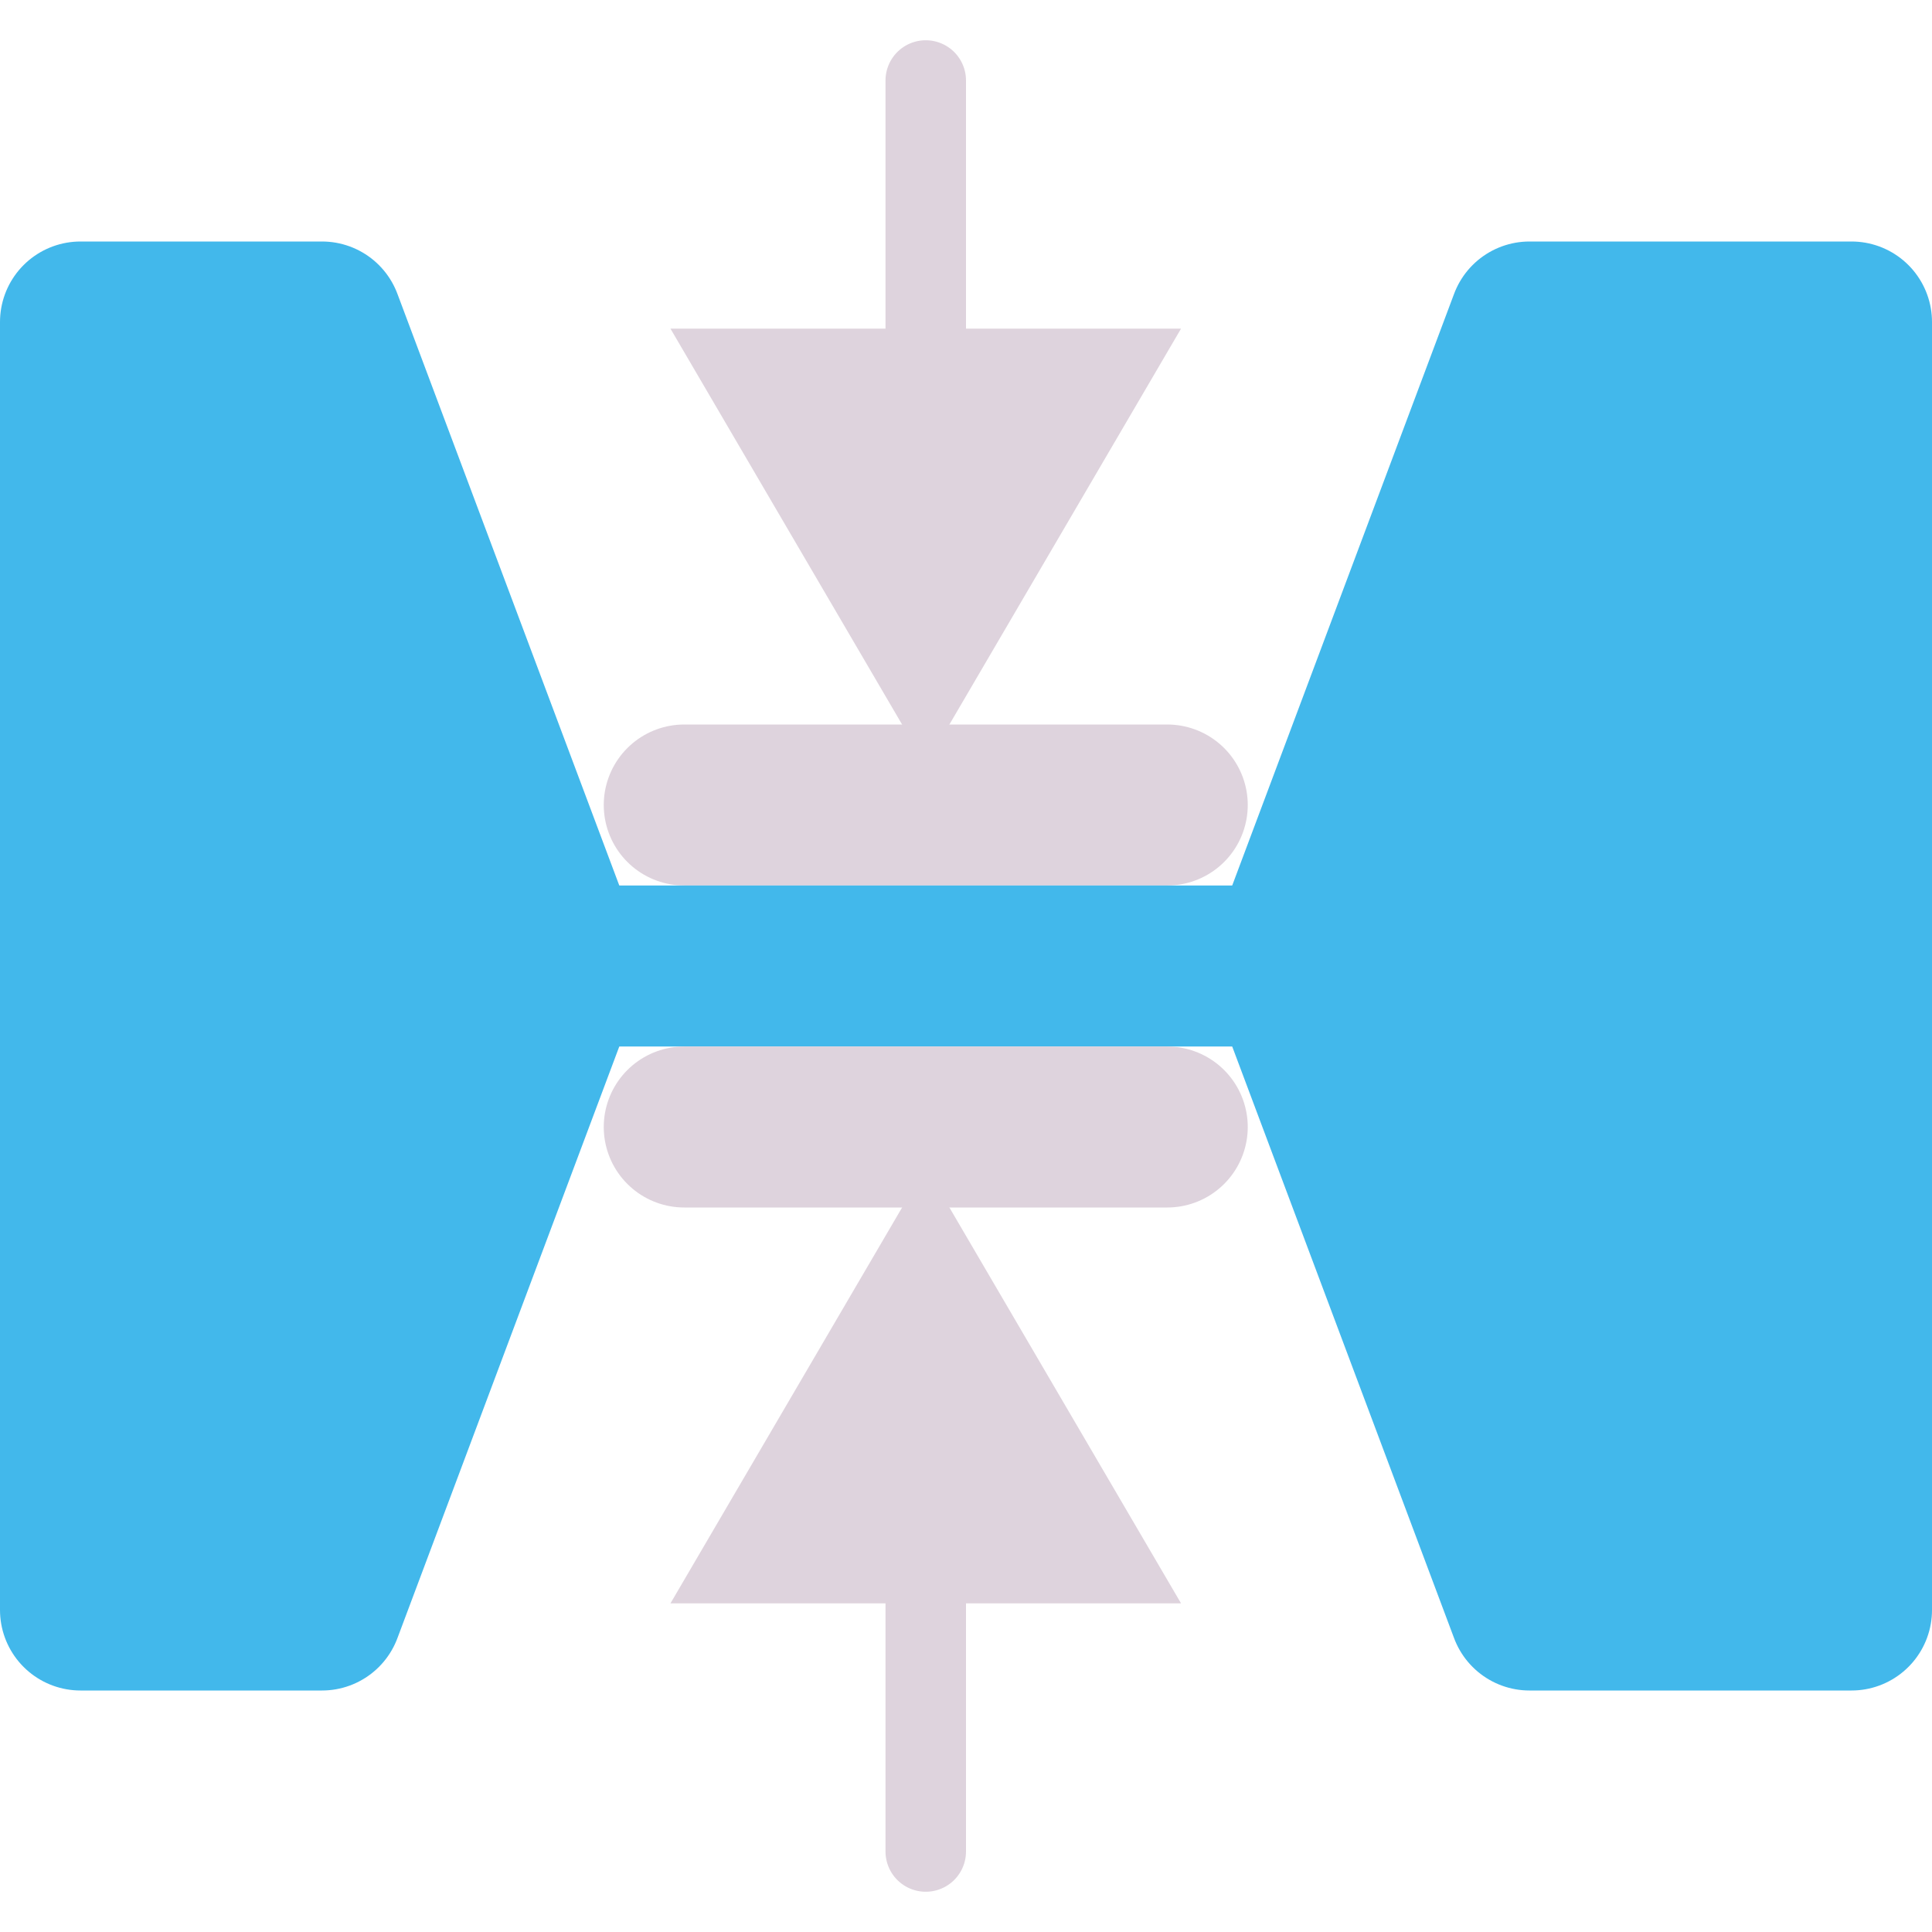
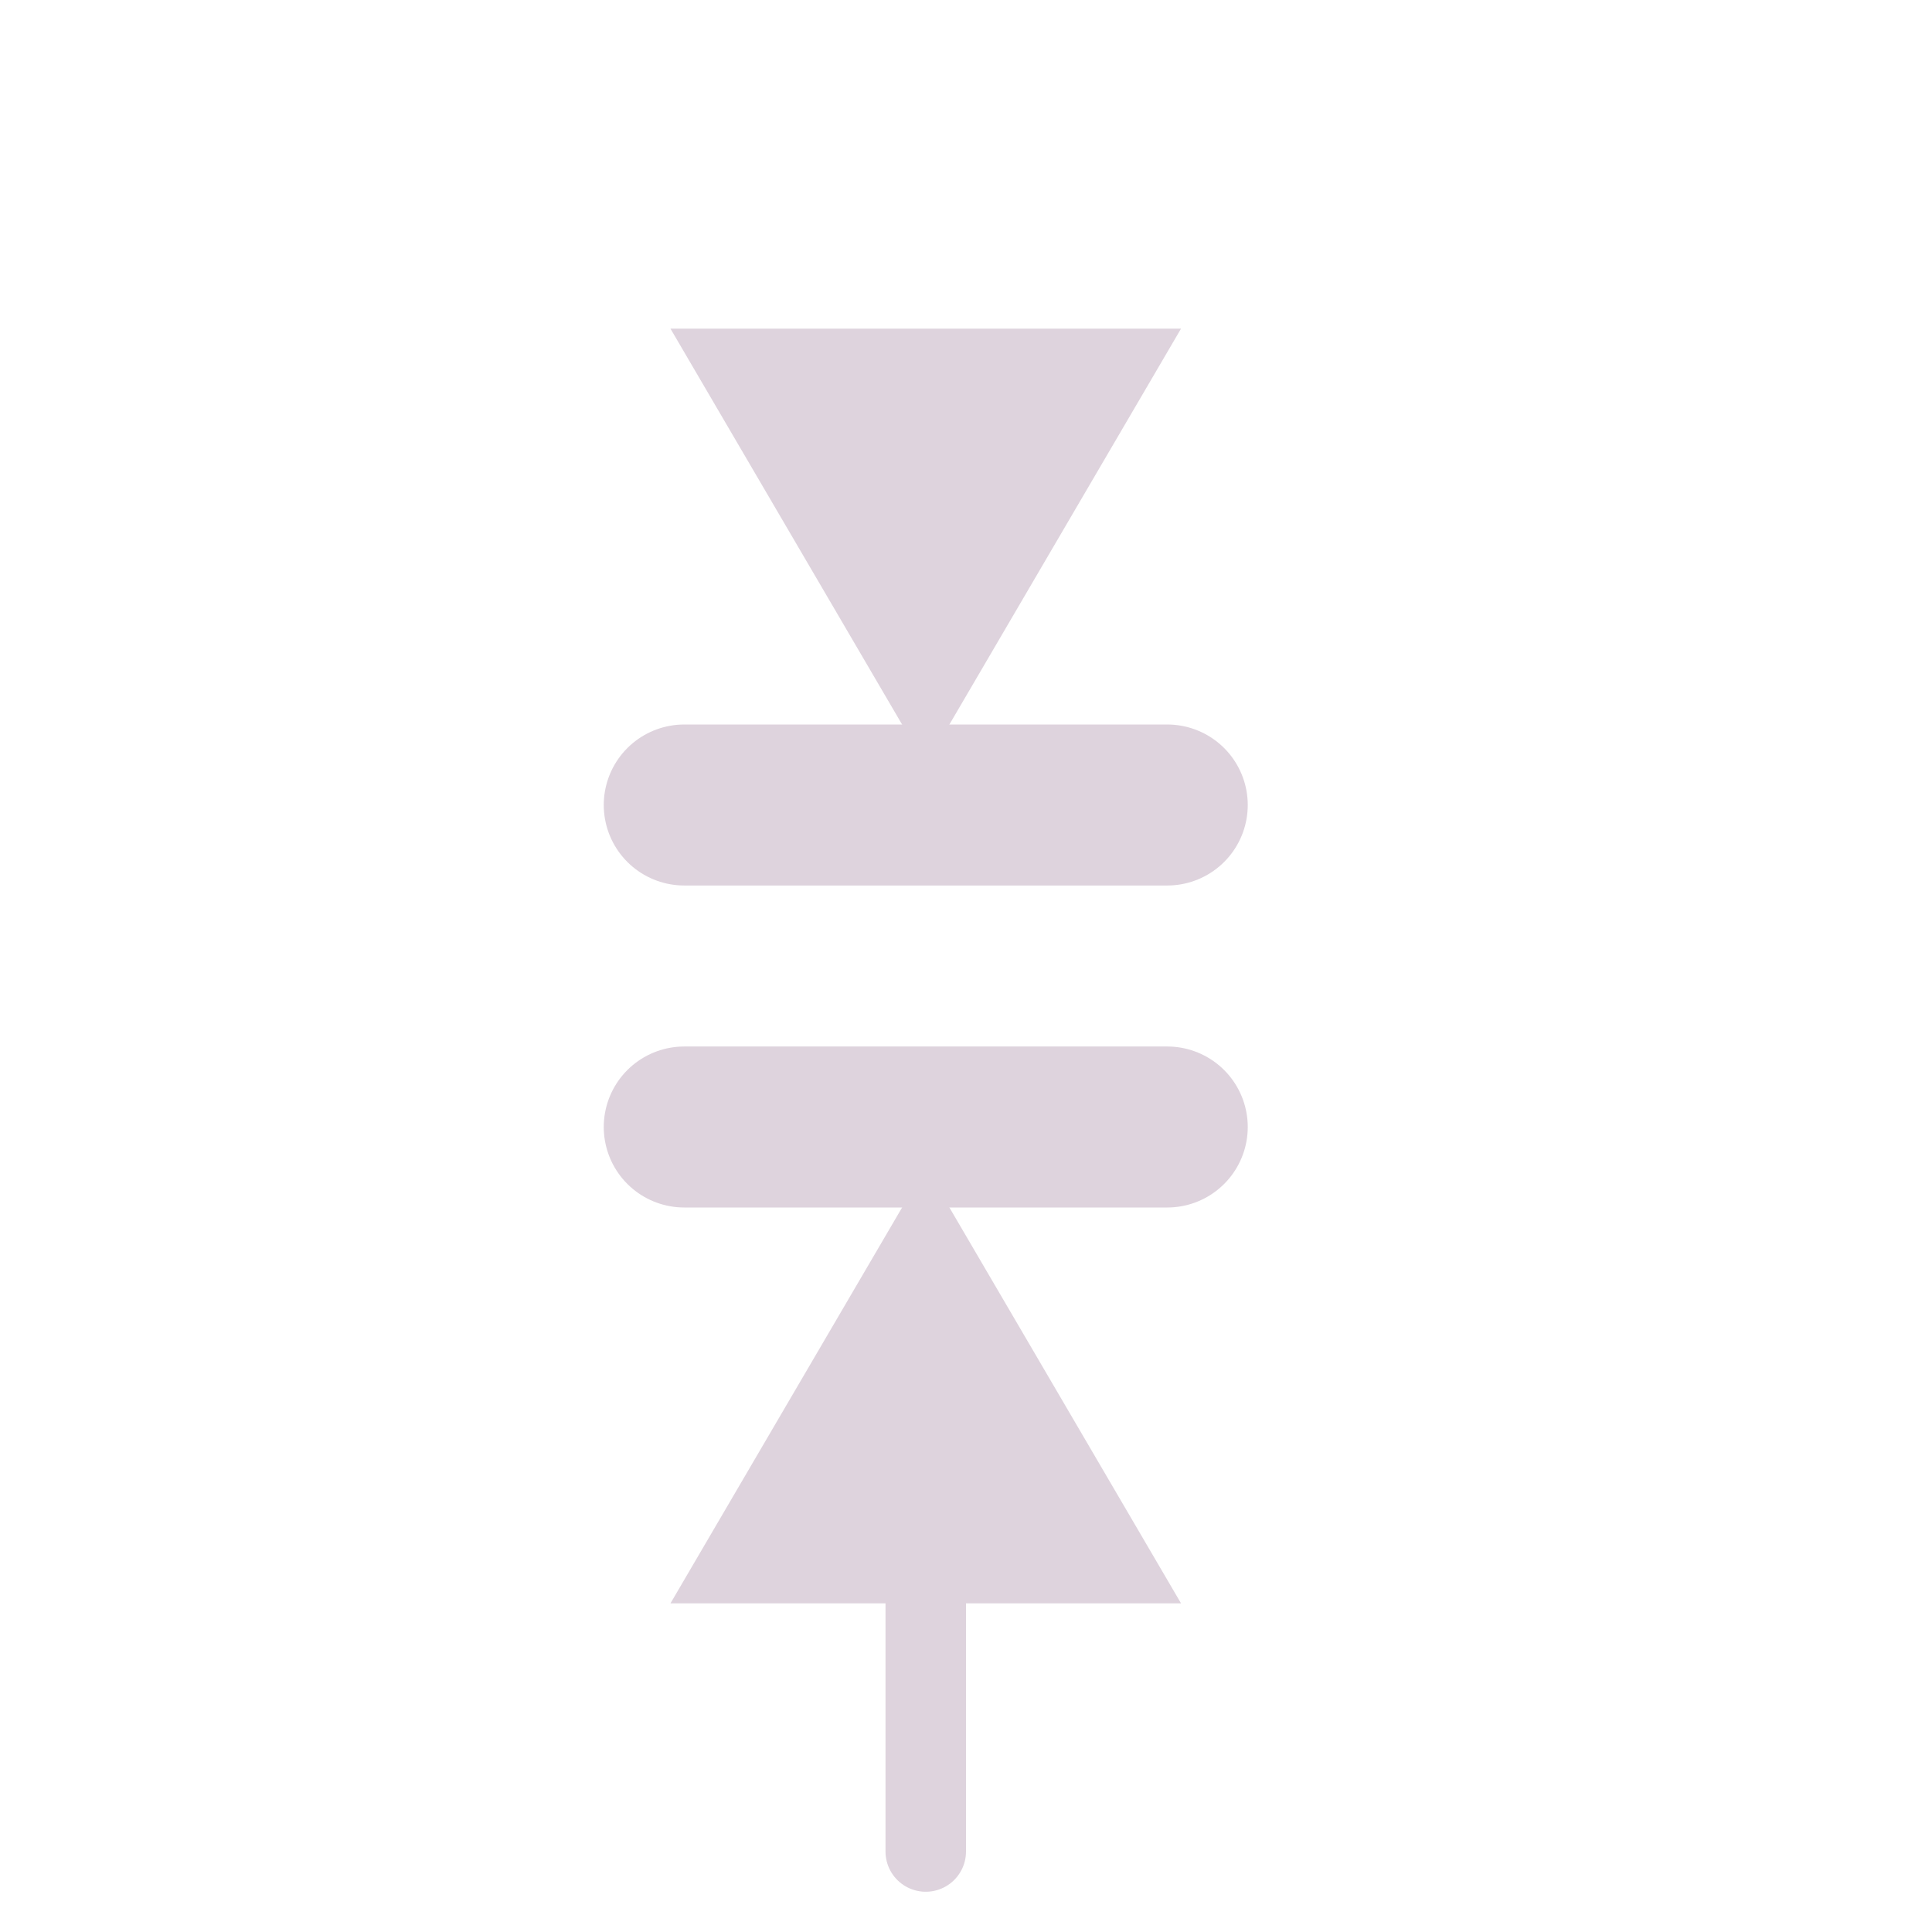
<svg xmlns="http://www.w3.org/2000/svg" xmlns:ns1="http://sodipodi.sourceforge.net/DTD/sodipodi-0.dtd" xmlns:ns2="http://www.inkscape.org/namespaces/inkscape" id="Слой_1" data-name="Слой 1" viewBox="0 0 24 24" version="1.1" ns1:docname="width_conn.svg" ns2:version="1.0.2 (e86c870879, 2021-01-15)">
  <ns1:namedview pagecolor="#ffffff" bordercolor="#666666" borderopacity="1" objecttolerance="10" gridtolerance="10" guidetolerance="10" ns2:pageopacity="0" ns2:pageshadow="2" ns2:window-width="3840" ns2:window-height="2099" id="namedview30" showgrid="true" ns2:zoom="32" ns2:cx="9.3450346" ns2:cy="18.573014" ns2:window-x="0" ns2:window-y="37" ns2:window-maximized="1" ns2:document-rotation="0" ns2:current-layer="Слой_1">
    <ns2:grid type="xygrid" id="grid_kicad" spacingx="0.5" spacingy="0.5" color="#9999ff" opacity="0.13" empspacing="2" />
  </ns1:namedview>
  <defs id="defs160374">
    <style id="style160372">.cls-1,.cls-2{fill:none;stroke-linecap:round;stroke-linejoin:round;}.cls-1{stroke:#1a81c4;stroke-width:2px;}.cls-2{stroke:#545454;}.cls-3{fill:#545454;}</style>
  </defs>
  <title id="title160376">width_track</title>
-   <path id="polyline160378" style="fill:#42b8eb;fill-opacity:1;stroke:#42b8eb;stroke-width:2px;stroke-linecap:round;stroke-linejoin:round;stroke-opacity:1" d="m 19,20 h 4 V 4 h -4 l -3,8 3,8" ns1:nodetypes="cccccc" />
  <line class="cls-2" x1="8.5" y1="10" x2="14.5" y2="10" id="line160380" style="stroke-width:2;stroke-miterlimit:4;stroke-dasharray:none;stroke:#ded3dd;stroke-opacity:1" />
  <polygon class="cls-5" points="16.038,14.028 13.984,16.082 11.178,11.222 " id="polygon858" transform="matrix(-1.544,-0.707,1.544,-0.707,11.432,25.339)" style="fill:#ded3dd;stroke:none;stroke-width:0.677;stroke-linecap:round;stroke-linejoin:round;stroke-miterlimit:4;stroke-dasharray:none;fill-opacity:1" />
-   <path id="polyline160378-3" style="fill:#42b8eb;fill-opacity:1;stroke:#42b8eb;stroke-width:2px;stroke-linecap:round;stroke-linejoin:round;stroke-opacity:1" d="M 1,4 V 20 H 4 L 7,12 4,4 H 1" ns1:nodetypes="cccccc" />
-   <path style="fill:none;stroke:#42b8eb;stroke-width:2;stroke-linecap:butt;stroke-linejoin:miter;stroke-miterlimit:4;stroke-dasharray:none;stroke-opacity:1" d="m 7,12 h 9.667" id="path959" />
-   <line class="cls-2" x1="11.5" y1="7" x2="11.5" y2="1" id="line993" style="stroke-width:1;stroke-miterlimit:4;stroke-dasharray:none;stroke:#ded3dd;stroke-opacity:1" />
  <line class="cls-2" x1="14.5" y1="14" x2="8.5" y2="14" id="line995" style="stroke-width:2;stroke-miterlimit:4;stroke-dasharray:none;stroke:#ded3dd;stroke-opacity:1" />
  <polygon class="cls-5" points="16.038,14.028 13.984,16.082 11.178,11.222 " id="polygon997" transform="matrix(1.544,0.707,-1.544,0.707,11.568,-1.339)" style="fill:#ded3dd;stroke:none;stroke-width:0.677;stroke-linecap:round;stroke-linejoin:round;stroke-miterlimit:4;stroke-dasharray:none;fill-opacity:1" />
  <line class="cls-2" x1="11.5" y1="17" x2="11.5" y2="23" id="line999" style="stroke-width:1;stroke-miterlimit:4;stroke-dasharray:none;stroke:#ded3dd;stroke-opacity:1" />
</svg>